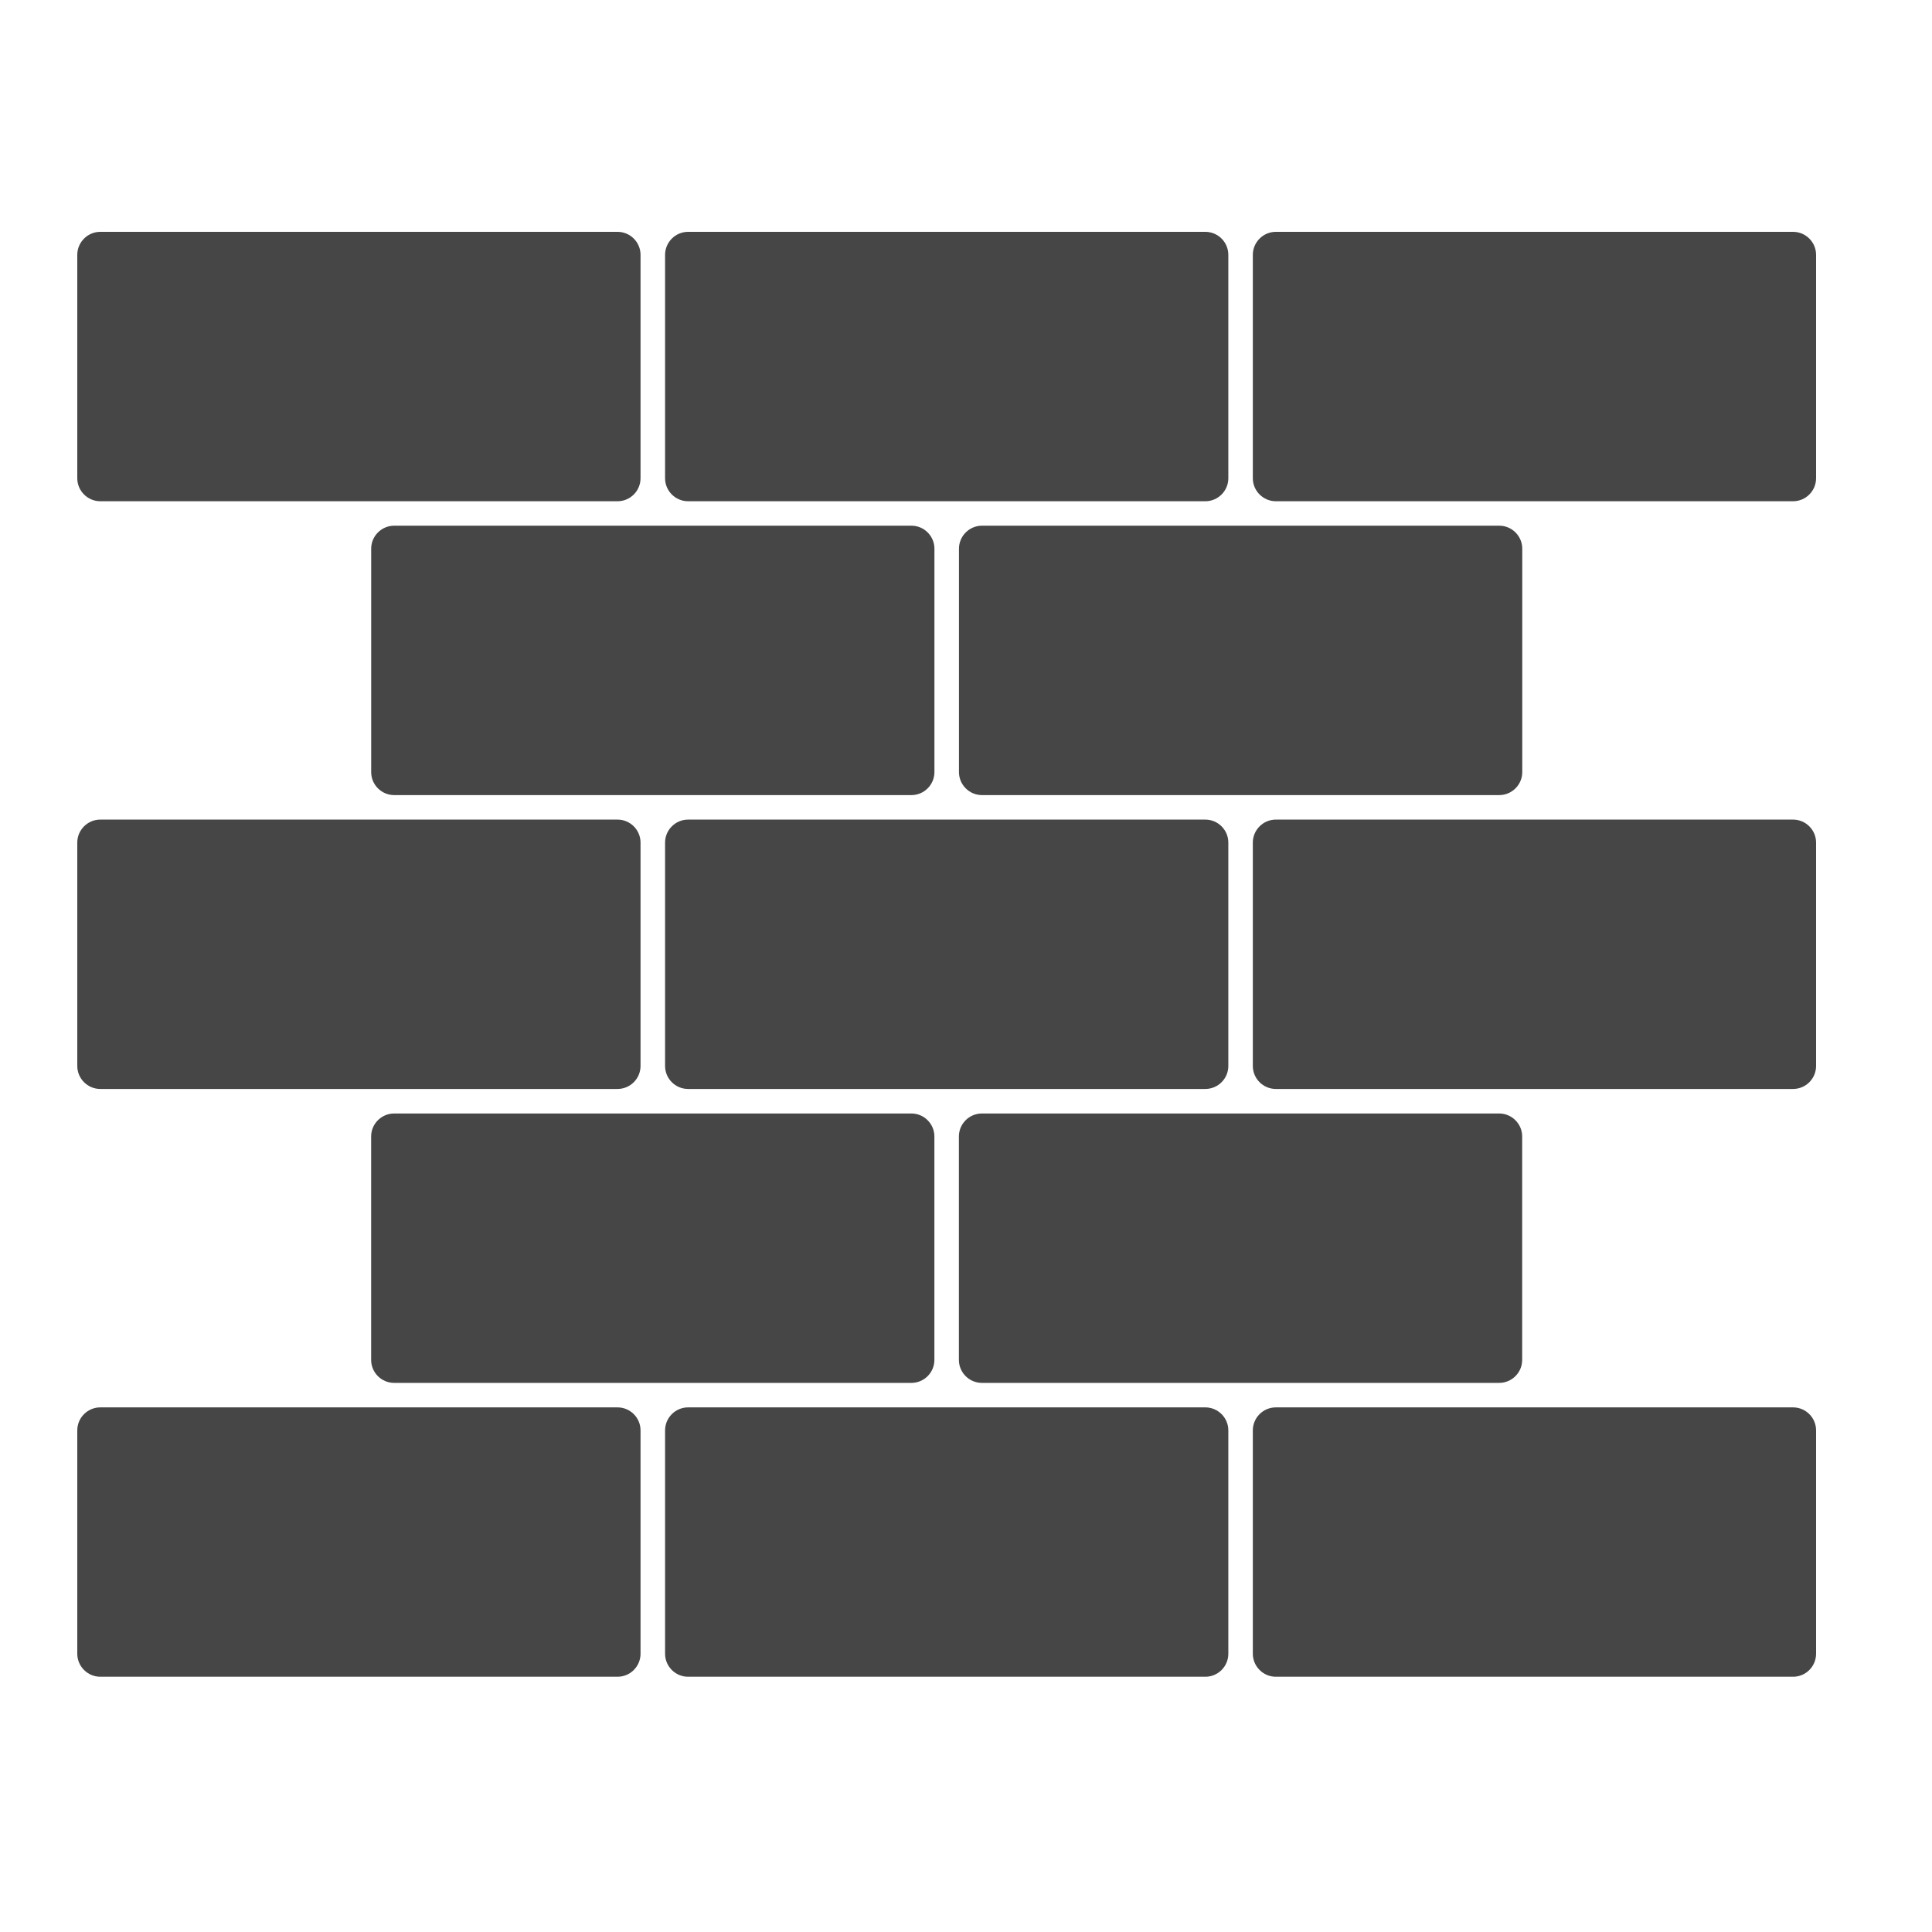
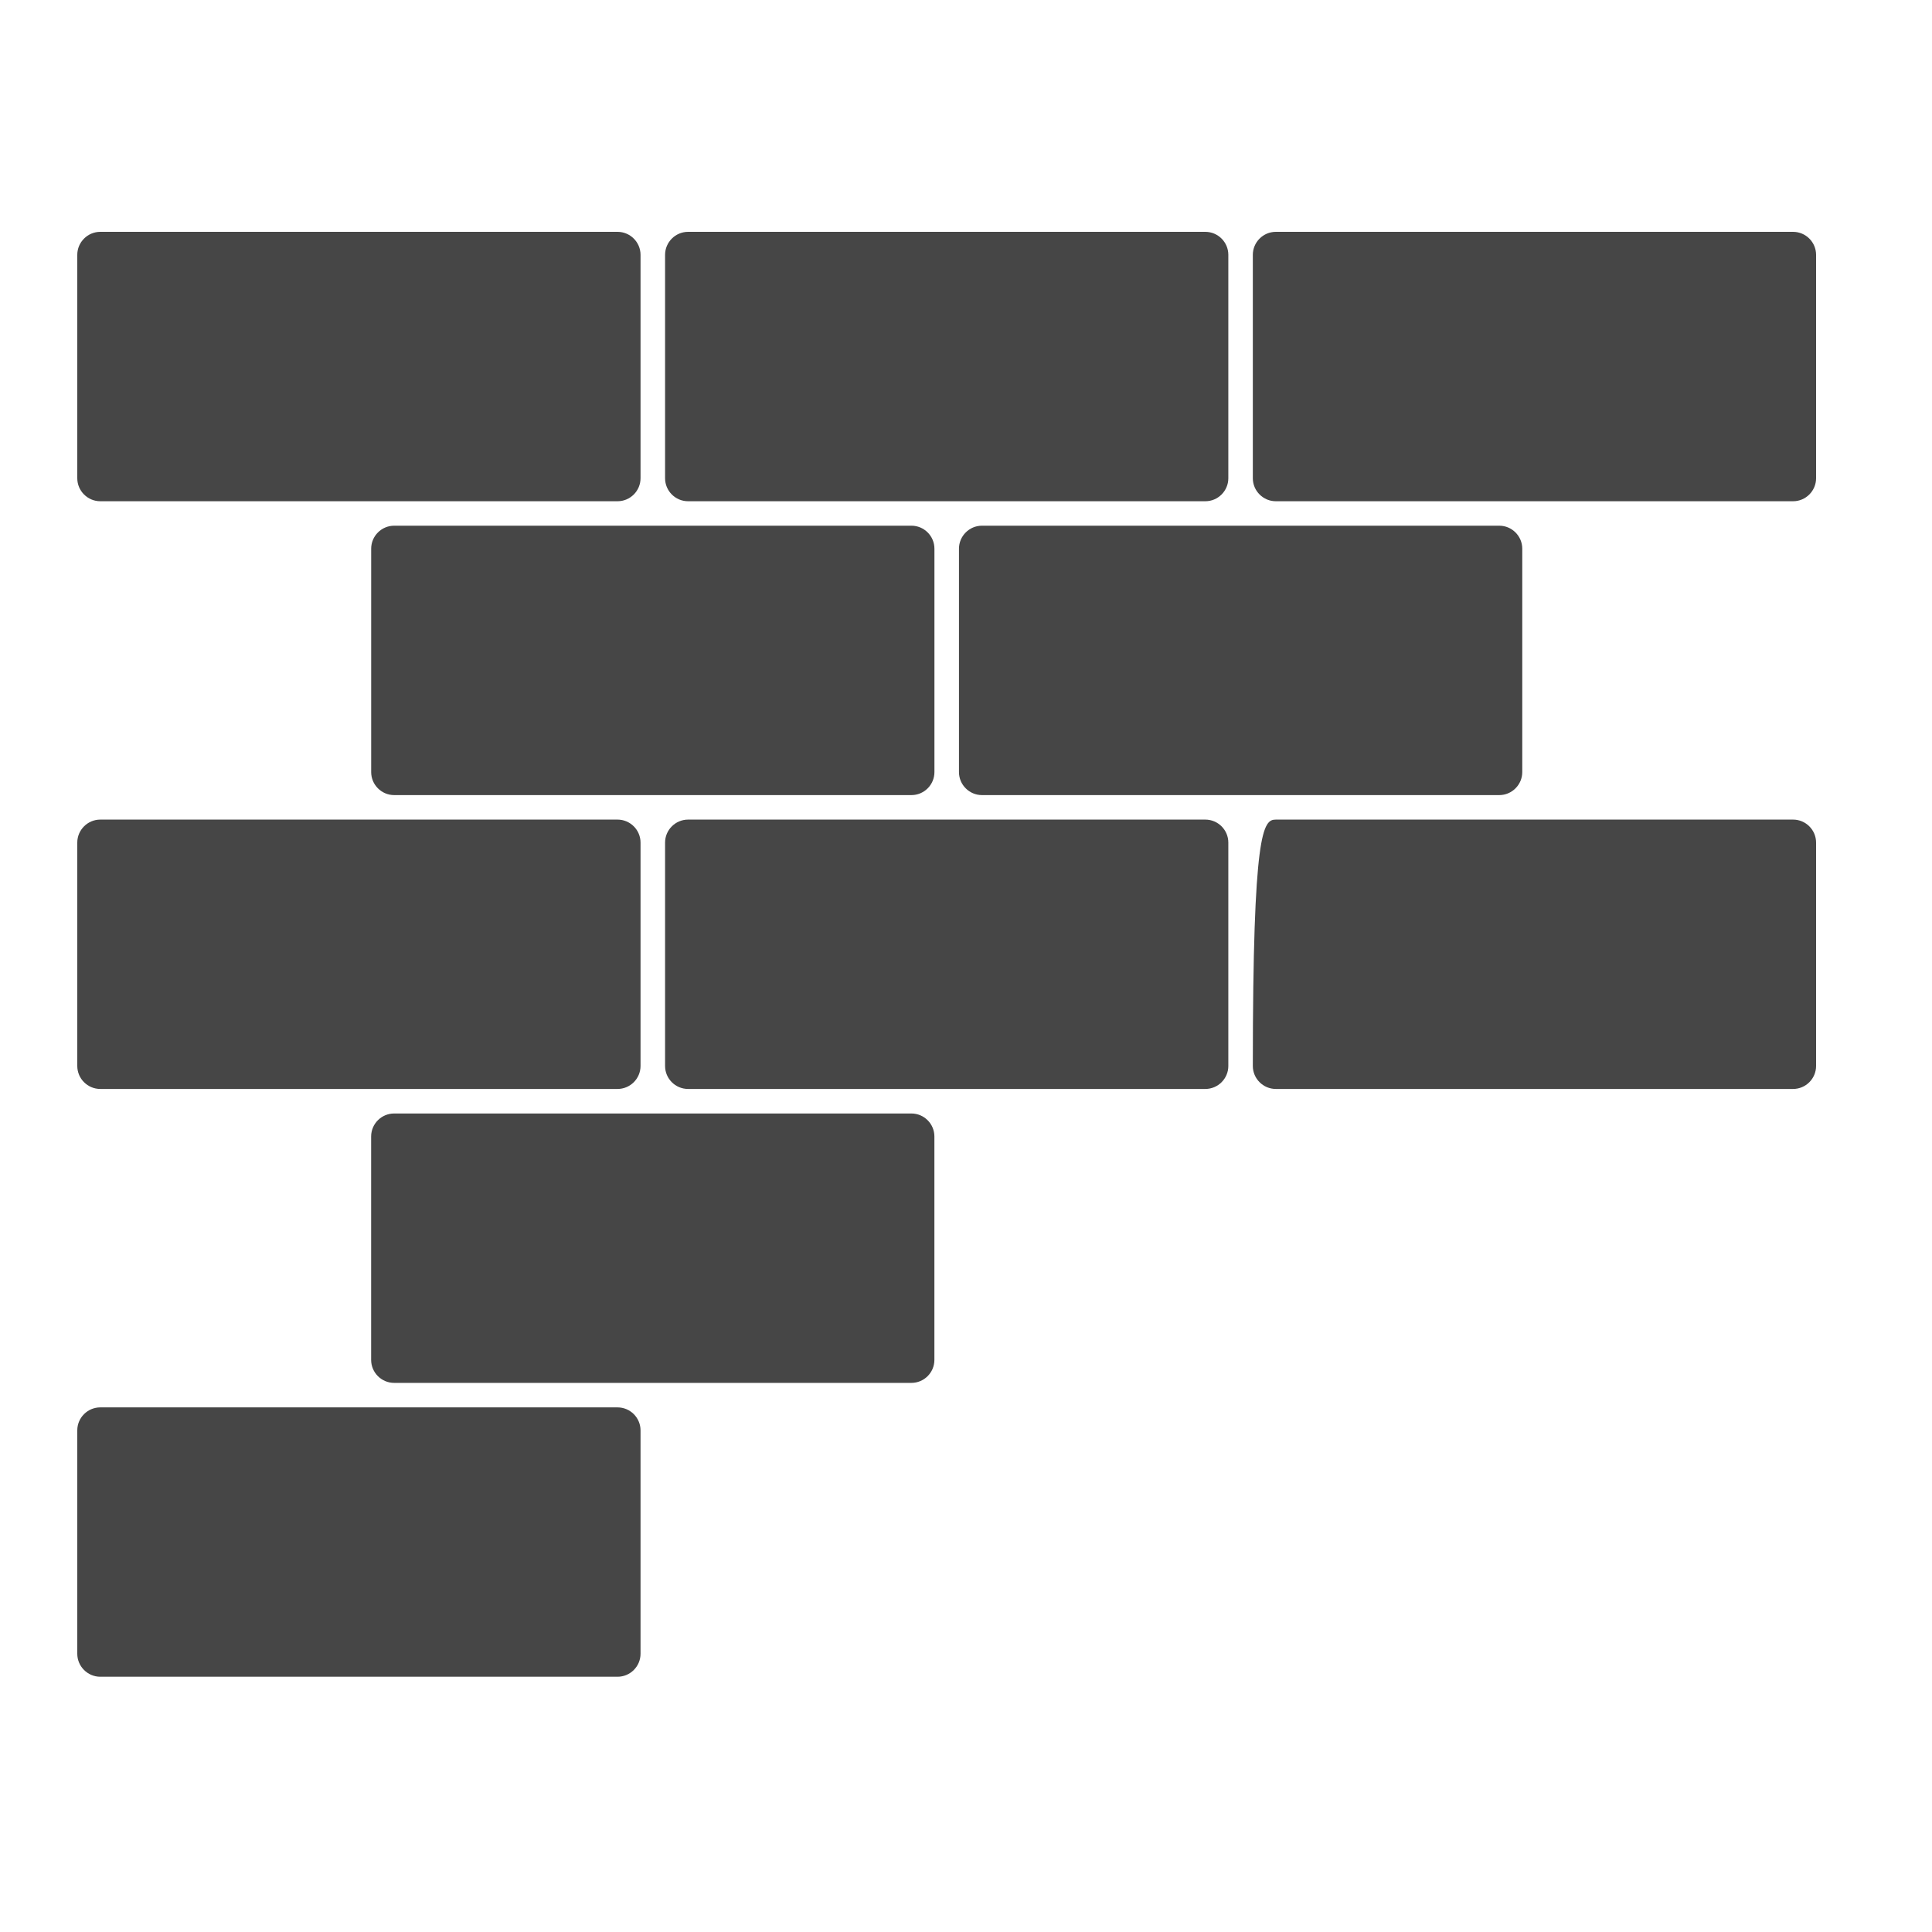
<svg xmlns="http://www.w3.org/2000/svg" width="50" height="50" viewBox="0 0 50 50" fill="none">
  <path fill-rule="evenodd" clip-rule="evenodd" d="M10.2 28.817H23.587C23.915 28.817 24.182 29.085 24.182 29.412V35.194C24.182 35.522 23.915 35.789 23.587 35.789H10.2C9.873 35.789 9.605 35.522 9.605 35.194V29.412C9.605 29.084 9.873 28.817 10.2 28.817Z" fill="#464646" />
-   <path fill-rule="evenodd" clip-rule="evenodd" d="M25.411 28.817H38.799C39.126 28.817 39.394 29.085 39.394 29.412V35.194C39.394 35.522 39.126 35.789 38.799 35.789H25.411C25.084 35.789 24.816 35.522 24.816 35.194V29.412C24.816 29.084 25.084 28.817 25.411 28.817Z" fill="#464646" />
  <path fill-rule="evenodd" clip-rule="evenodd" d="M2.595 6H15.982C16.31 6 16.577 6.268 16.577 6.595V12.377C16.577 12.704 16.31 12.972 15.982 12.972H2.595C2.268 12.972 2 12.704 2 12.377V6.595C2 6.268 2.268 6 2.595 6Z" fill="#464646" />
  <path fill-rule="evenodd" clip-rule="evenodd" d="M2.595 21.211H15.982C16.31 21.211 16.577 21.479 16.577 21.806V27.587C16.577 27.915 16.31 28.182 15.982 28.182H2.595C2.268 28.182 2 27.915 2 27.587V21.806C2 21.479 2.268 21.211 2.595 21.211Z" fill="#464646" />
  <path fill-rule="evenodd" clip-rule="evenodd" d="M2.595 36.423H15.982C16.31 36.423 16.577 36.691 16.577 37.018V42.799C16.577 43.127 16.31 43.394 15.982 43.394H2.595C2.268 43.394 2 43.126 2 42.799V37.018C2 36.69 2.268 36.423 2.595 36.423Z" fill="#464646" />
  <path fill-rule="evenodd" clip-rule="evenodd" d="M17.807 6H31.194C31.522 6 31.789 6.268 31.789 6.595V12.377C31.789 12.704 31.522 12.972 31.194 12.972H17.807C17.479 12.972 17.212 12.704 17.212 12.377V6.595C17.212 6.268 17.48 6 17.807 6Z" fill="#464646" />
  <path fill-rule="evenodd" clip-rule="evenodd" d="M17.807 21.211H31.194C31.522 21.211 31.789 21.479 31.789 21.806V27.587C31.789 27.915 31.522 28.182 31.194 28.182H17.807C17.479 28.182 17.212 27.915 17.212 27.587V21.806C17.212 21.479 17.48 21.211 17.807 21.211Z" fill="#464646" />
-   <path fill-rule="evenodd" clip-rule="evenodd" d="M17.807 36.423H31.194C31.522 36.423 31.789 36.691 31.789 37.018V42.799C31.789 43.127 31.522 43.394 31.194 43.394H17.807C17.479 43.394 17.212 43.126 17.212 42.799V37.018C17.212 36.69 17.48 36.423 17.807 36.423Z" fill="#464646" />
  <path fill-rule="evenodd" clip-rule="evenodd" d="M33.018 6H46.405C46.733 6 47 6.268 47 6.595V12.377C47 12.704 46.733 12.972 46.405 12.972H33.018C32.691 12.972 32.423 12.704 32.423 12.377V6.595C32.423 6.268 32.691 6 33.018 6Z" fill="#464646" />
-   <path fill-rule="evenodd" clip-rule="evenodd" d="M33.018 21.211H46.405C46.733 21.211 47 21.479 47 21.806V27.587C47 27.915 46.733 28.182 46.405 28.182H33.018C32.691 28.182 32.423 27.915 32.423 27.587V21.806C32.423 21.479 32.691 21.211 33.018 21.211Z" fill="#464646" />
-   <path fill-rule="evenodd" clip-rule="evenodd" d="M33.018 36.423H46.405C46.733 36.423 47 36.691 47 37.018V42.799C47 43.127 46.733 43.394 46.405 43.394H33.018C32.691 43.394 32.423 43.126 32.423 42.799V37.018C32.423 36.69 32.691 36.423 33.018 36.423Z" fill="#464646" />
+   <path fill-rule="evenodd" clip-rule="evenodd" d="M33.018 21.211H46.405C46.733 21.211 47 21.479 47 21.806V27.587C47 27.915 46.733 28.182 46.405 28.182H33.018C32.691 28.182 32.423 27.915 32.423 27.587C32.423 21.479 32.691 21.211 33.018 21.211Z" fill="#464646" />
  <path fill-rule="evenodd" clip-rule="evenodd" d="M10.201 13.605H23.588C23.916 13.605 24.183 13.873 24.183 14.2V19.982C24.183 20.309 23.916 20.577 23.588 20.577H10.201C9.874 20.577 9.606 20.309 9.606 19.982V14.2C9.606 13.873 9.874 13.605 10.201 13.605Z" fill="#464646" />
  <path fill-rule="evenodd" clip-rule="evenodd" d="M25.413 13.605H38.801C39.128 13.605 39.396 13.873 39.396 14.2V19.982C39.396 20.309 39.128 20.577 38.801 20.577H25.413C25.086 20.577 24.818 20.309 24.818 19.982V14.2C24.818 13.873 25.086 13.605 25.413 13.605Z" fill="#464646" />
</svg>